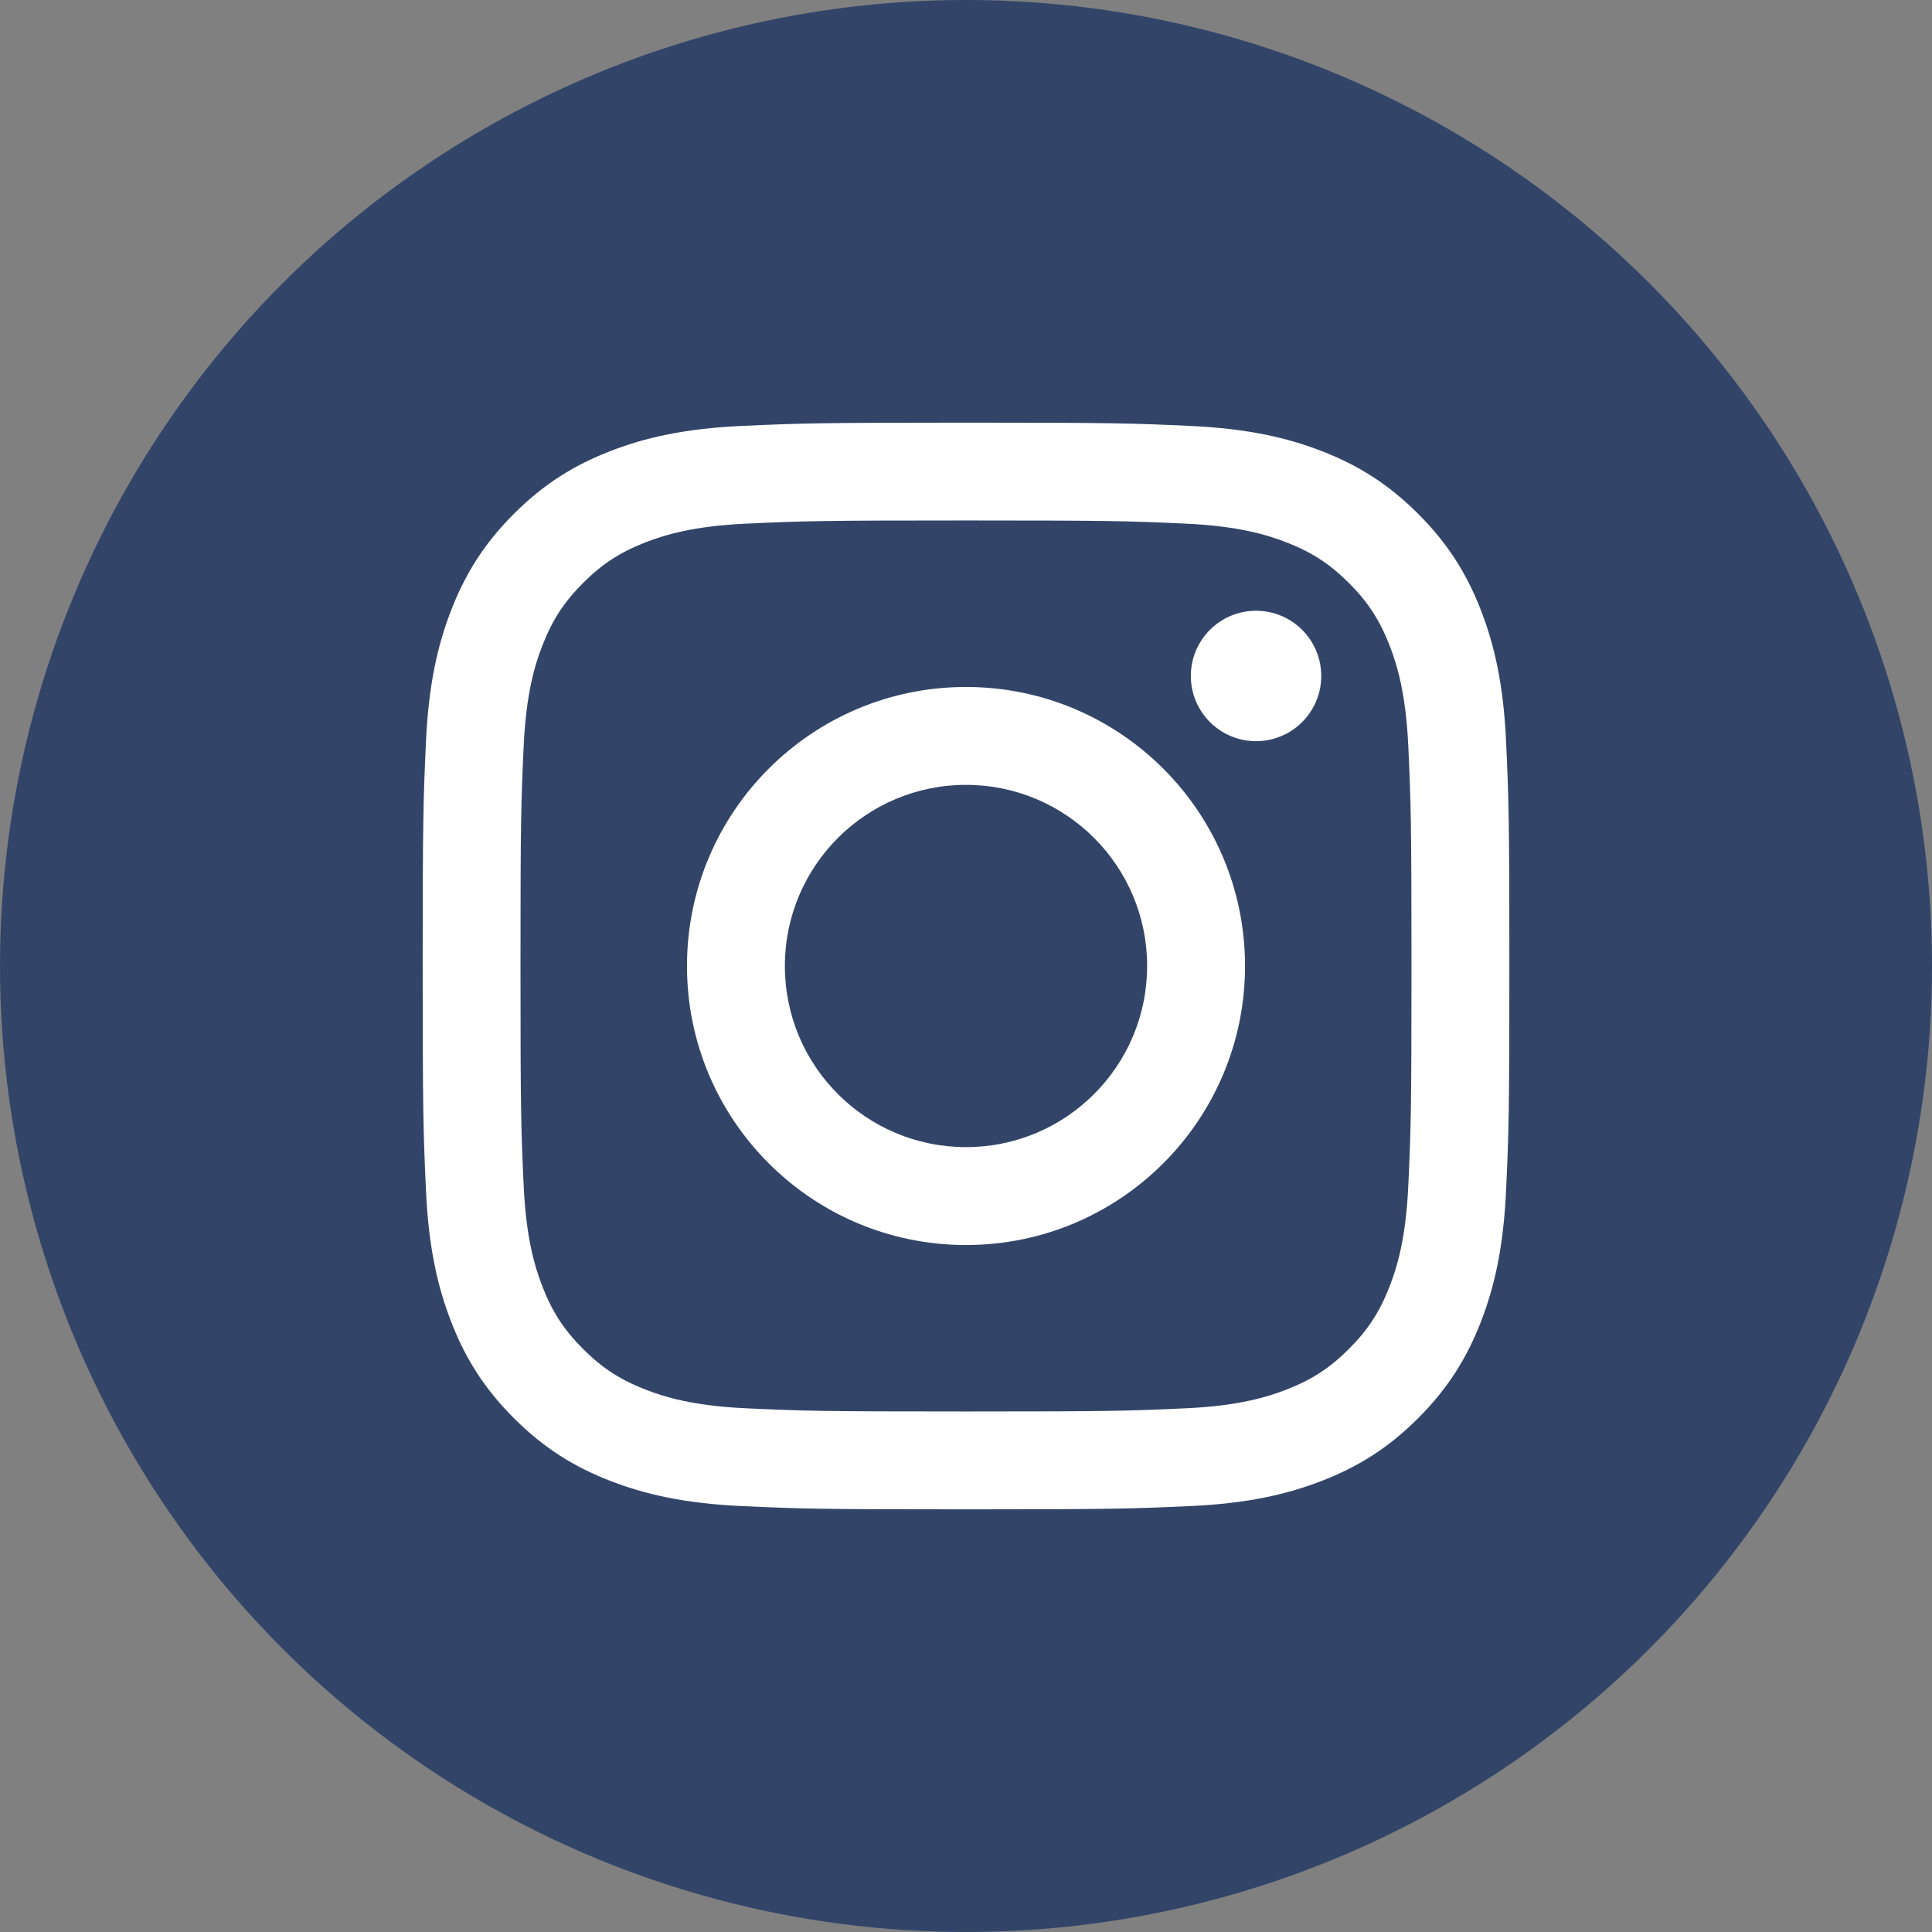
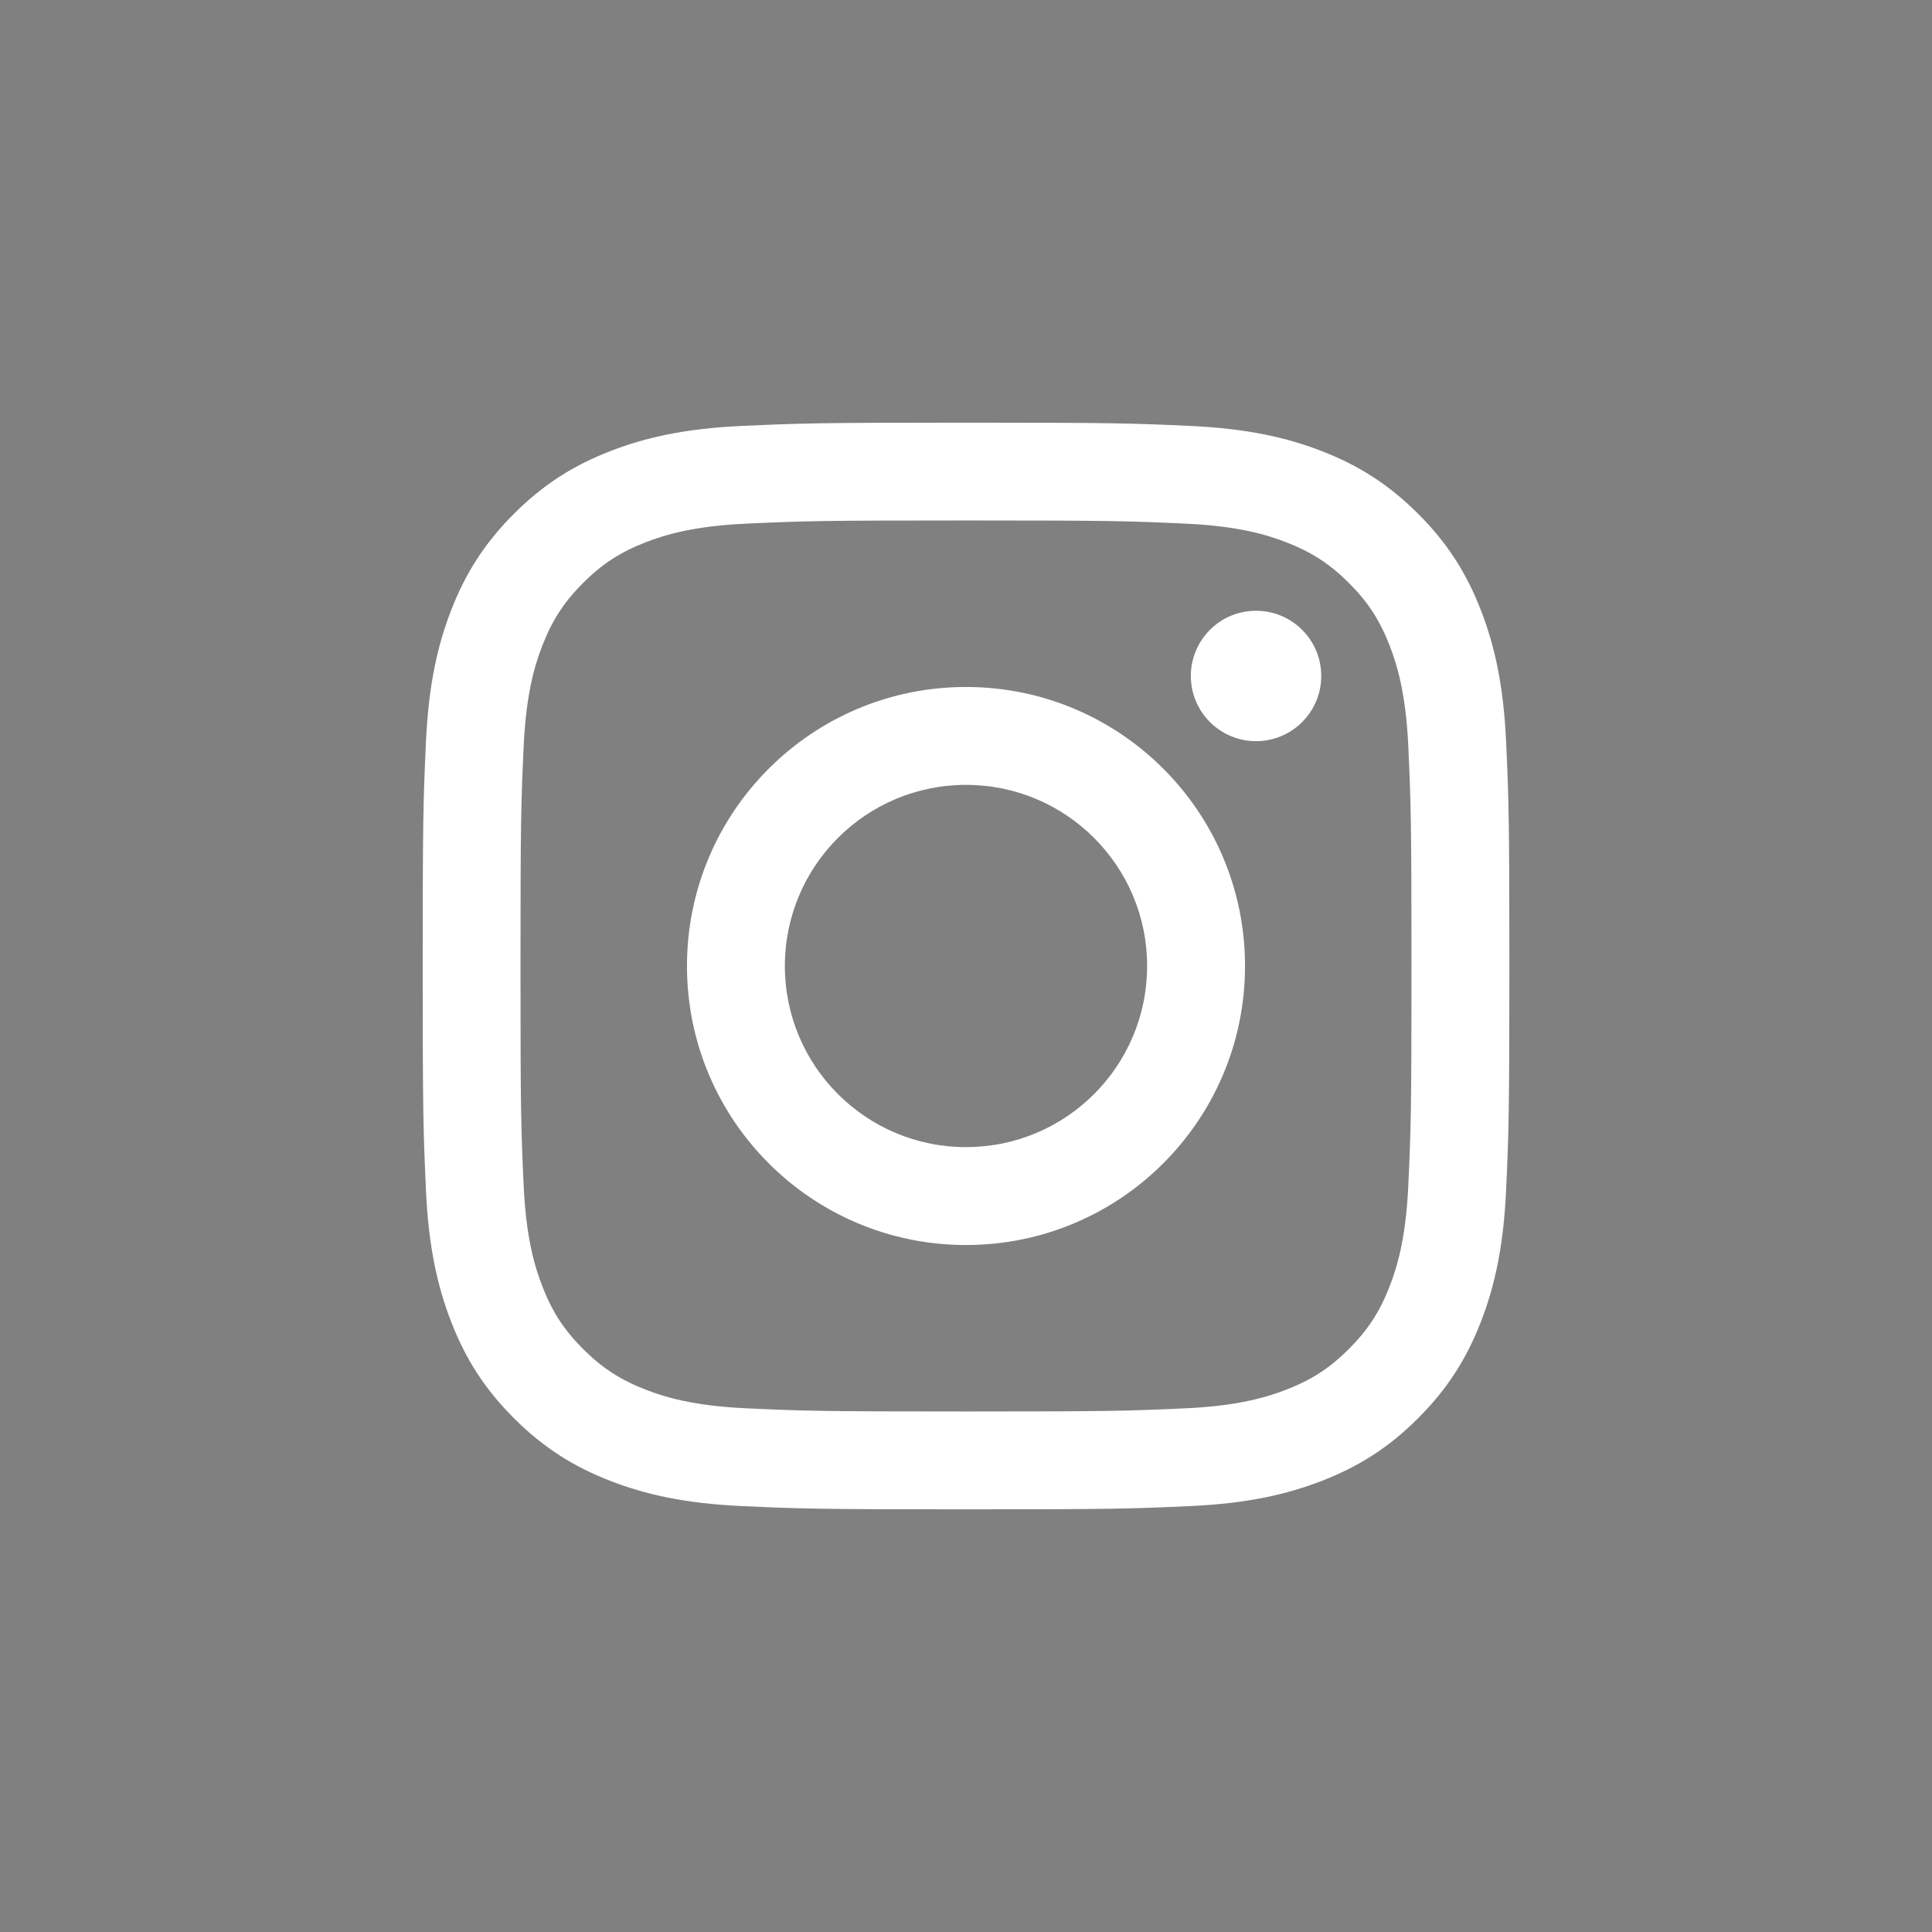
<svg xmlns="http://www.w3.org/2000/svg" id="b" width="64" height="64" viewBox="0 0 64 64">
  <rect x="0" y="0" width="64" height="64" fill="#808080" stroke="none" />
  <defs>
    <style>.e{fill:#324569;}.e,.f{stroke-width:0px;}.f{fill:#fff;}</style>
  </defs>
  <g id="c">
    <g id="d">
-       <circle class="e" cx="32" cy="32" r="32" />
      <path class="f" d="M41.608,20.232c-1.193,0-2.16.967-2.16,2.16s.967,2.16,2.16,2.16,2.16-.967,2.16-2.16-.967-2.16-2.16-2.16ZM49.892,24.579c-.087-1.916-.392-3.224-.837-4.369-.46-1.184-1.075-2.188-2.076-3.188-1.001-1.001-2.005-1.616-3.188-2.076-1.145-.445-2.453-.749-4.369-.837-1.92-.088-2.533-.108-7.421-.108s-5.502.021-7.421.108c-1.916.087-3.224.392-4.369.837-1.184.46-2.187,1.075-3.188,2.076-1.001,1.001-1.616,2.005-2.076,3.188-.445,1.145-.749,2.454-.837,4.369-.087,1.92-.108,2.533-.108,7.421s.021,5.502.108,7.421c.087,1.916.392,3.224.837,4.369.46,1.184,1.075,2.187,2.076,3.188,1.001,1.001,2.005,1.616,3.188,2.076,1.145.445,2.454.749,4.369.837,1.92.088,2.533.108,7.421.108s5.502-.021,7.421-.108c1.916-.087,3.224-.392,4.369-.837,1.184-.46,2.188-1.075,3.188-2.076,1.001-1.001,1.616-2.005,2.076-3.188.445-1.145.749-2.454.837-4.369.087-1.92.108-2.533.108-7.421s-.021-5.502-.108-7.421ZM46.652,39.273c-.08,1.755-.373,2.708-.62,3.342-.327.84-.717,1.44-1.347,2.07s-1.229,1.02-2.07,1.347c-.634.246-1.587.54-3.342.62-1.898.087-2.467.105-7.274.105s-5.376-.018-7.274-.105c-1.755-.08-2.708-.373-3.342-.62-.84-.327-1.44-.717-2.07-1.347-.63-.63-1.02-1.23-1.346-2.07-.246-.634-.54-1.587-.62-3.342-.087-1.898-.105-2.467-.105-7.274s.018-5.375.105-7.274c.08-1.755.373-2.708.62-3.342.327-.84.717-1.44,1.346-2.07.63-.63,1.23-1.02,2.07-1.347.634-.246,1.587-.54,3.342-.62,1.898-.087,2.467-.105,7.274-.105s5.375.018,7.274.105c1.755.08,2.708.373,3.342.62.84.327,1.44.717,2.07,1.346.63.63,1.02,1.23,1.347,2.07.246.634.54,1.587.62,3.342.086,1.898.105,2.467.105,7.274s-.018,5.375-.105,7.274ZM32,22.757c-5.105,0-9.243,4.138-9.243,9.243s4.138,9.243,9.243,9.243,9.243-4.138,9.243-9.243-4.138-9.243-9.243-9.243ZM32,38c-3.314,0-6-2.686-6-6s2.686-6,6-6,6,2.686,6,6-2.686,6-6,6Z" />
    </g>
  </g>
</svg>